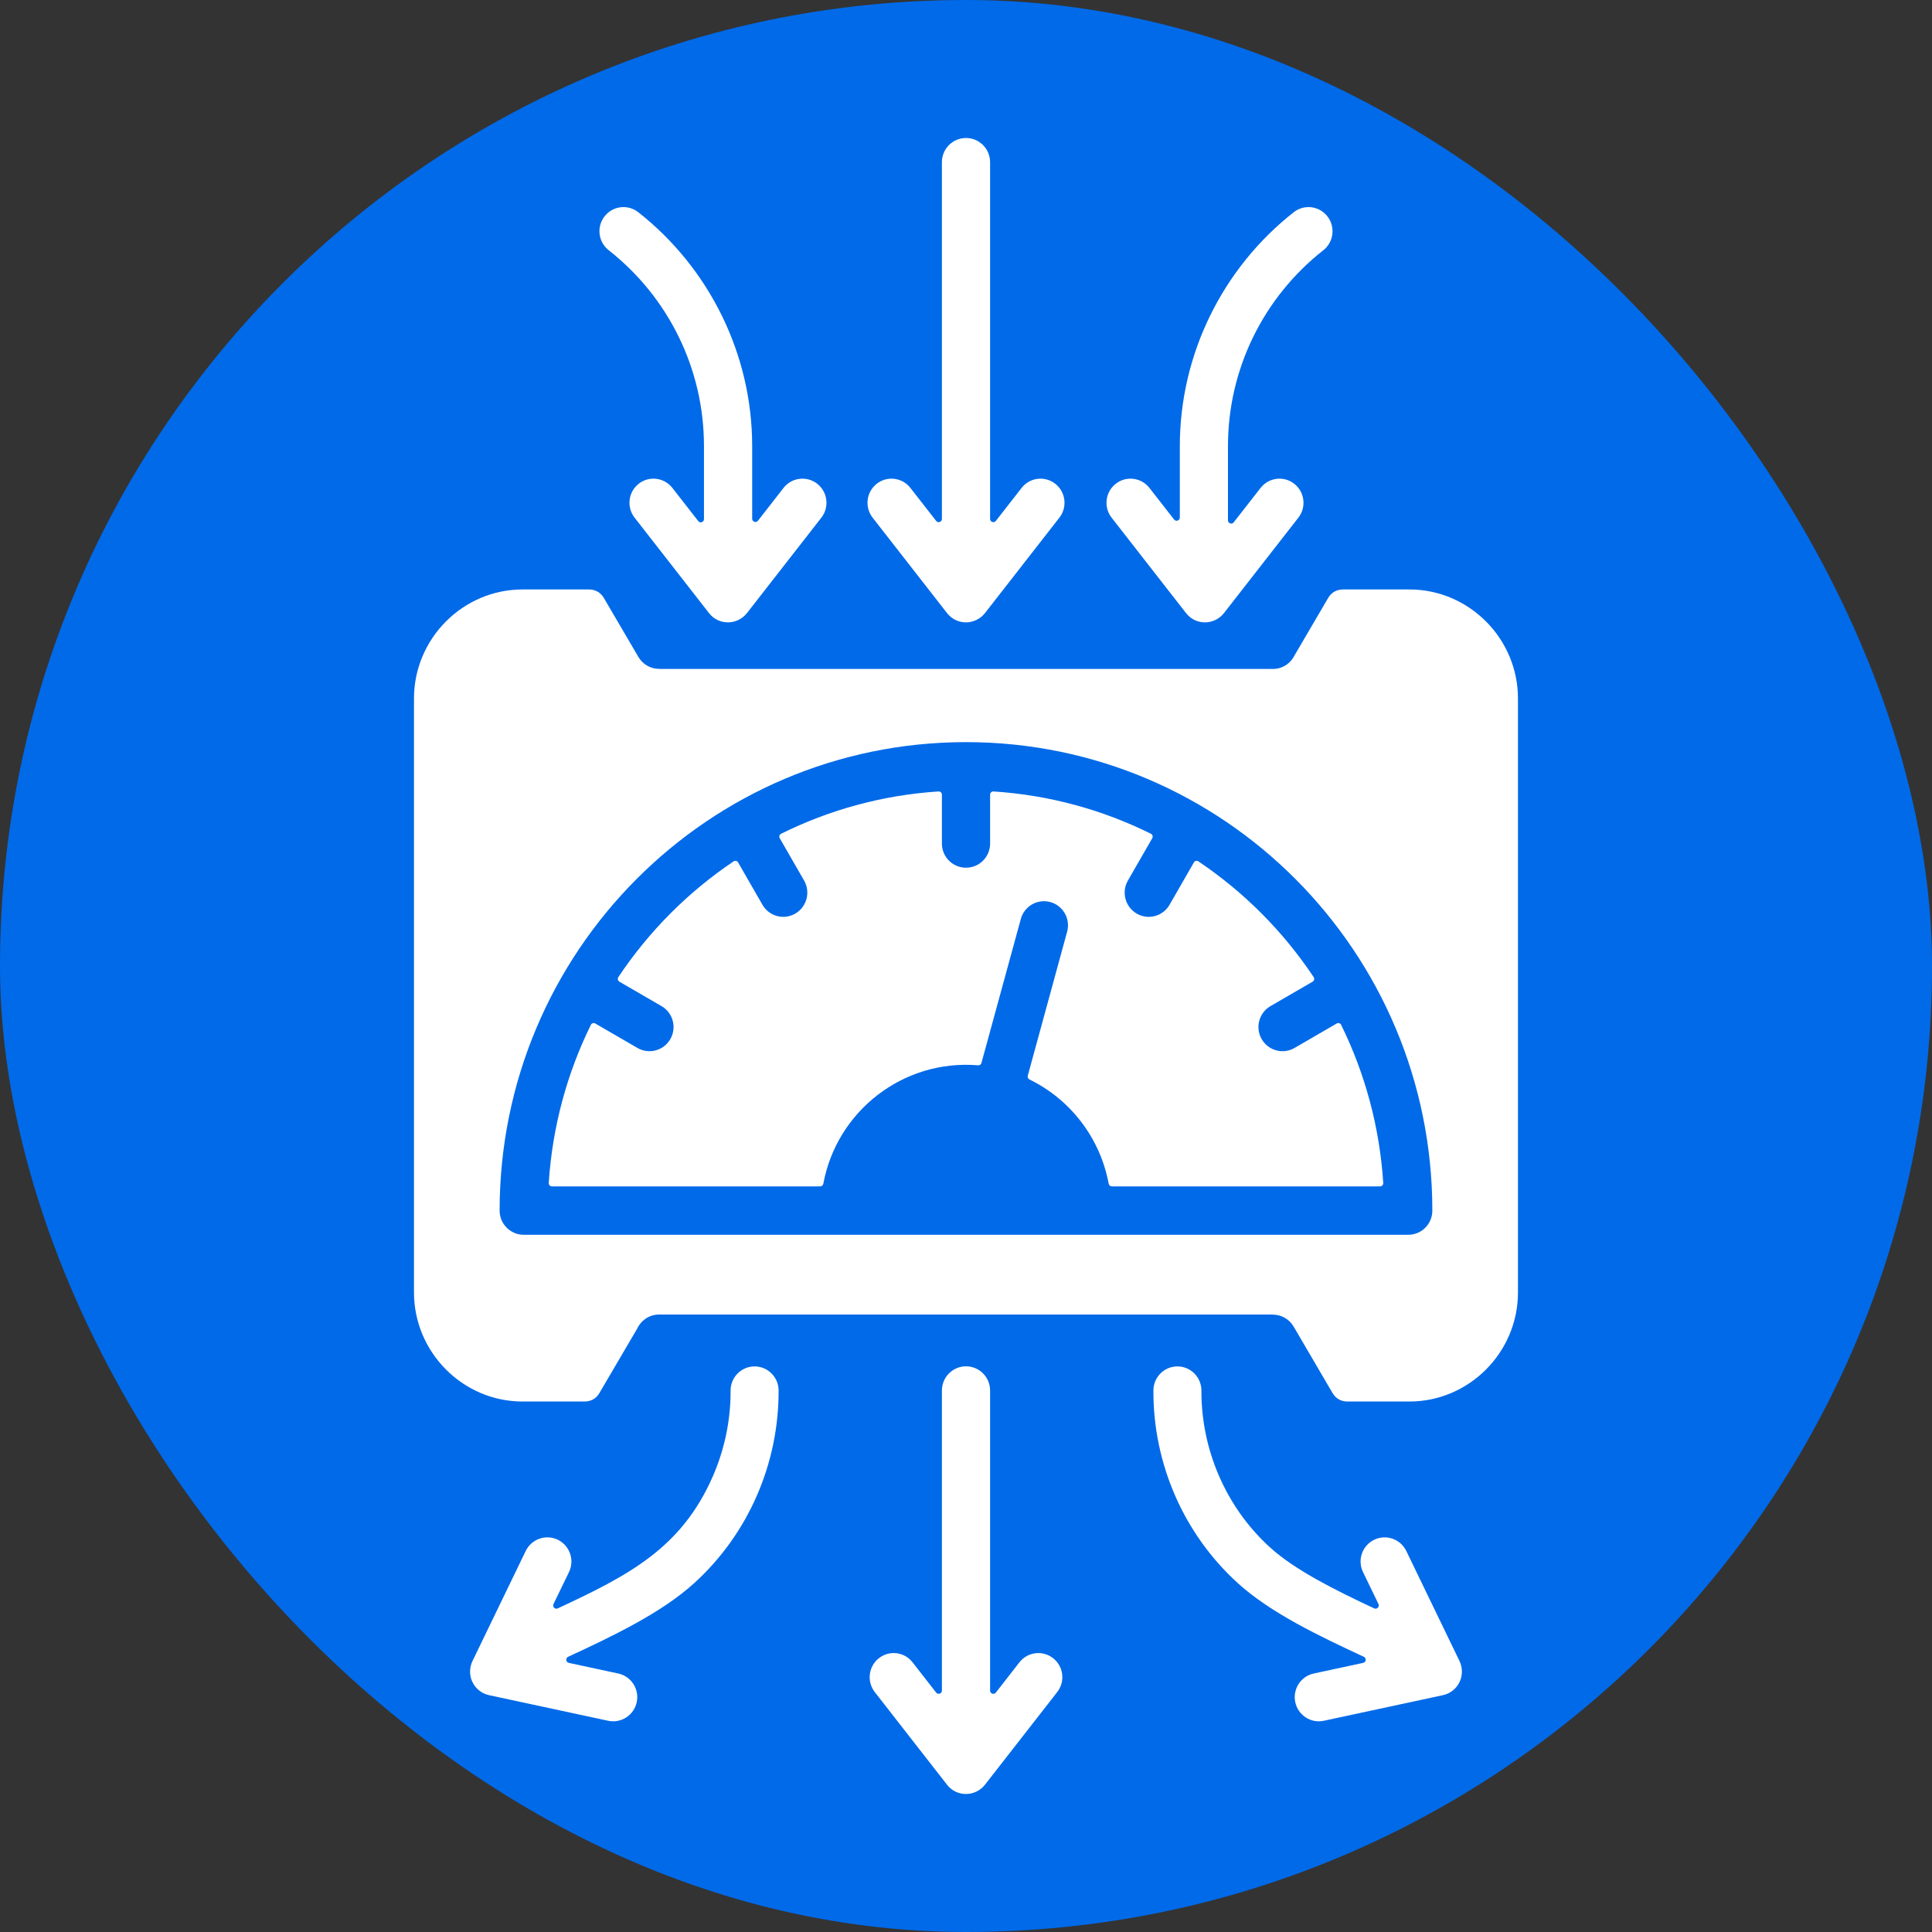
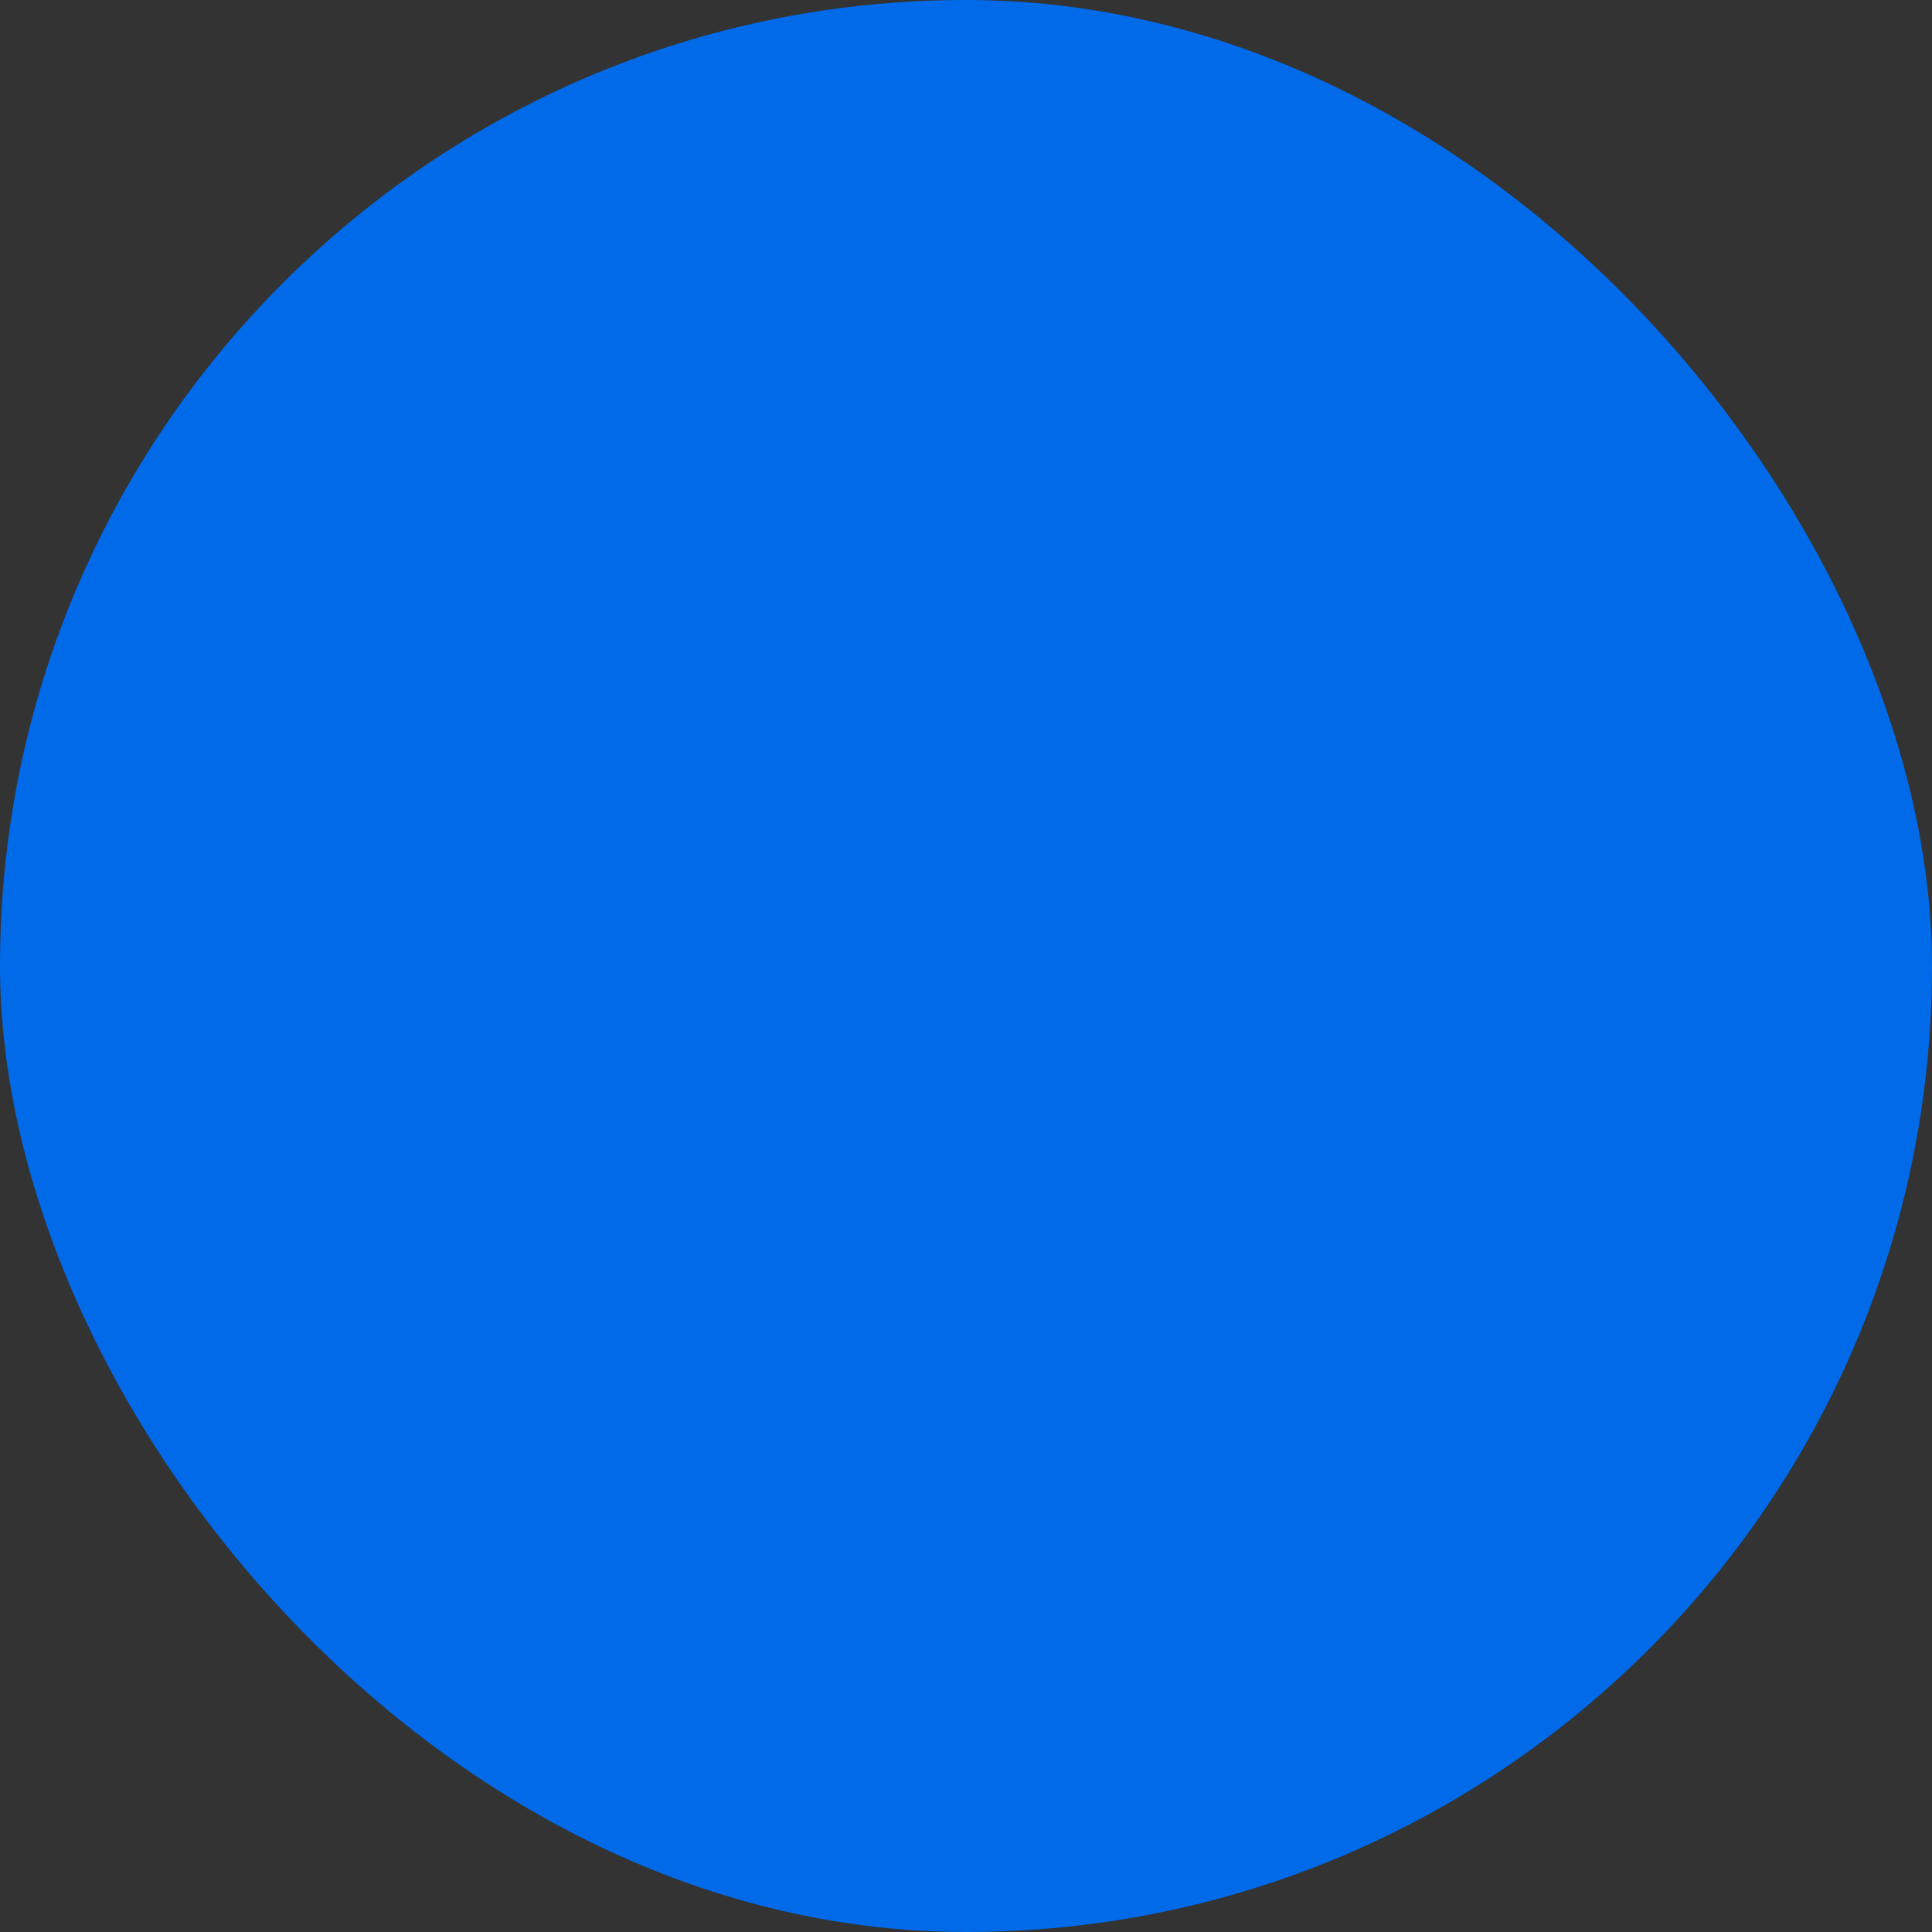
<svg xmlns="http://www.w3.org/2000/svg" width="40" height="40" viewBox="0 0 40 40" fill="none">
  <rect x="0" y="0" width="40" height="40" fill="#333333" stroke="none" />
  <rect width="40" height="40" rx="20" fill="#006AE9" />
-   <path fill-rule="evenodd" clip-rule="evenodd" d="M19.501 35.001V28.79C19.501 28.513 19.724 28.288 20 28.288C20.276 28.288 20.499 28.513 20.499 28.79V35.001C20.499 35.031 20.516 35.055 20.544 35.065C20.571 35.074 20.6 35.066 20.618 35.043L21.106 34.417C21.275 34.2 21.587 34.161 21.803 34.331C22.02 34.5 22.058 34.814 21.889 35.032L20.397 36.945C20.201 37.202 19.812 37.213 19.608 36.952L18.111 35.032C17.942 34.814 17.98 34.5 18.197 34.331C18.413 34.161 18.725 34.199 18.894 34.417L19.382 35.043C19.4 35.065 19.429 35.074 19.456 35.065C19.483 35.055 19.501 35.031 19.501 35.001ZM20.32 22.007L21.135 19.026C21.207 18.761 21.48 18.604 21.745 18.676C22.01 18.749 22.166 19.023 22.094 19.289L21.279 22.271C21.27 22.302 21.285 22.334 21.314 22.349C22.162 22.763 22.779 23.562 22.954 24.508C22.96 24.54 22.987 24.563 23.019 24.563H28.572C28.591 24.563 28.608 24.556 28.621 24.542C28.634 24.528 28.64 24.511 28.639 24.492C28.563 23.323 28.258 22.217 27.767 21.219C27.759 21.202 27.745 21.19 27.727 21.184C27.709 21.179 27.691 21.181 27.674 21.191L26.802 21.697C26.564 21.835 26.26 21.753 26.122 21.514C25.984 21.275 26.065 20.97 26.303 20.831L27.176 20.325C27.192 20.315 27.203 20.301 27.207 20.282C27.212 20.264 27.209 20.246 27.198 20.23C26.567 19.283 25.755 18.468 24.812 17.834C24.797 17.823 24.779 17.82 24.76 17.824C24.742 17.828 24.727 17.839 24.718 17.856L24.214 18.733C24.076 18.972 23.772 19.053 23.534 18.915C23.296 18.776 23.215 18.47 23.352 18.231L23.856 17.355C23.866 17.338 23.868 17.321 23.862 17.302C23.857 17.284 23.845 17.27 23.828 17.262C22.835 16.769 21.734 16.462 20.57 16.386C20.551 16.385 20.534 16.391 20.52 16.404C20.506 16.417 20.499 16.434 20.499 16.453V17.464C20.499 17.741 20.276 17.965 20 17.965C19.724 17.965 19.501 17.741 19.501 17.464V16.453C19.501 16.434 19.494 16.417 19.48 16.404C19.466 16.391 19.449 16.385 19.43 16.386C18.266 16.462 17.165 16.769 16.172 17.262C16.155 17.27 16.143 17.284 16.138 17.302C16.132 17.321 16.134 17.338 16.144 17.355L16.648 18.231C16.785 18.47 16.704 18.776 16.466 18.915C16.228 19.053 15.924 18.972 15.786 18.733L15.282 17.856C15.273 17.839 15.258 17.828 15.24 17.824C15.221 17.82 15.203 17.823 15.188 17.834C14.245 18.468 13.433 19.283 12.802 20.23C12.791 20.246 12.788 20.264 12.793 20.282C12.797 20.301 12.807 20.316 12.824 20.325L13.697 20.831C13.935 20.97 14.016 21.276 13.878 21.514C13.74 21.753 13.436 21.835 13.198 21.697L12.325 21.191C12.309 21.181 12.291 21.179 12.273 21.184C12.255 21.19 12.241 21.202 12.233 21.219C11.742 22.217 11.437 23.323 11.361 24.492C11.36 24.511 11.366 24.528 11.379 24.542C11.392 24.556 11.408 24.563 11.428 24.563H16.981C17.013 24.563 17.04 24.54 17.046 24.508C17.325 23.001 18.702 21.927 20.251 22.056C20.283 22.059 20.312 22.038 20.32 22.007ZM26.354 13.85H13.646V13.848C13.476 13.848 13.31 13.76 13.217 13.601L12.502 12.38C12.434 12.265 12.326 12.204 12.191 12.204H10.819C9.584 12.204 8.571 13.221 8.571 14.462V26.758C8.571 27.999 9.584 29.017 10.819 29.017H12.101C12.236 29.017 12.344 28.956 12.411 28.84L13.194 27.505C13.195 27.503 13.195 27.502 13.196 27.5C13.277 27.332 13.448 27.216 13.646 27.216H26.354V27.218C26.524 27.218 26.69 27.307 26.783 27.465L27.588 28.84C27.656 28.956 27.764 29.017 27.899 29.017H29.18C30.416 29.017 31.428 27.999 31.428 26.758V14.462C31.428 13.222 30.416 12.204 29.18 12.204H27.809C27.673 12.204 27.566 12.265 27.498 12.38L26.806 13.562C26.805 13.563 26.804 13.565 26.803 13.566C26.723 13.734 26.552 13.85 26.354 13.85ZM20 15.365C25.332 15.365 29.655 19.707 29.655 25.064C29.655 25.341 29.432 25.565 29.157 25.565H10.843C10.568 25.565 10.344 25.341 10.344 25.064C10.345 19.708 14.668 15.365 20 15.365ZM24.427 10.715V9.236C24.427 7.332 25.315 5.549 26.786 4.393C27.002 4.224 27.314 4.262 27.483 4.48C27.652 4.697 27.614 5.011 27.398 5.181C26.164 6.151 25.424 7.633 25.424 9.236V10.773C25.424 10.802 25.442 10.827 25.469 10.836C25.497 10.846 25.526 10.837 25.543 10.814L26.099 10.102C26.268 9.885 26.58 9.846 26.796 10.016C27.013 10.186 27.051 10.5 26.882 10.717L25.345 12.688C25.149 12.944 24.76 12.956 24.556 12.694L23.014 10.717C22.845 10.5 22.884 10.186 23.1 10.016C23.316 9.846 23.629 9.885 23.798 10.102L24.308 10.756C24.326 10.779 24.355 10.788 24.382 10.778C24.409 10.769 24.427 10.744 24.427 10.715ZM13.138 10.717C12.969 10.499 13.007 10.186 13.223 10.016C13.44 9.846 13.752 9.885 13.921 10.102L14.457 10.789C14.474 10.812 14.503 10.82 14.531 10.811C14.558 10.801 14.575 10.777 14.575 10.747V9.236C14.575 7.632 13.836 6.151 12.602 5.18C12.386 5.011 12.347 4.697 12.516 4.48C12.685 4.262 12.998 4.224 13.214 4.393C14.684 5.549 15.573 7.332 15.573 9.236V10.74C15.573 10.769 15.591 10.794 15.618 10.803C15.645 10.813 15.674 10.804 15.692 10.782L16.222 10.102C16.391 9.885 16.703 9.846 16.92 10.016C17.136 10.186 17.175 10.499 17.006 10.717L15.469 12.688C15.272 12.944 14.883 12.956 14.68 12.694L13.138 10.717ZM18.066 10.717C17.897 10.499 17.935 10.186 18.152 10.016C18.368 9.846 18.68 9.885 18.849 10.102L19.382 10.785C19.4 10.808 19.429 10.817 19.456 10.807C19.483 10.798 19.501 10.773 19.501 10.744V3.358C19.501 3.082 19.724 2.857 20 2.857C20.276 2.857 20.499 3.082 20.499 3.358V10.744C20.499 10.773 20.517 10.798 20.544 10.807C20.571 10.816 20.6 10.808 20.618 10.785L21.151 10.102C21.32 9.885 21.632 9.846 21.848 10.016C22.065 10.186 22.103 10.499 21.934 10.717L20.397 12.688C20.201 12.944 19.812 12.956 19.608 12.694L18.066 10.717ZM27.407 35.627C27.138 35.684 26.874 35.511 26.817 35.241C26.76 34.971 26.932 34.705 27.201 34.648L28.223 34.428C28.251 34.422 28.272 34.399 28.275 34.37C28.278 34.341 28.263 34.314 28.237 34.302C27.326 33.879 26.31 33.398 25.625 32.775C24.505 31.756 23.873 30.3 23.88 28.788C23.881 28.512 24.104 28.289 24.379 28.29C24.653 28.291 24.875 28.516 24.874 28.791C24.869 30.017 25.384 31.209 26.292 32.035C26.817 32.513 27.66 32.929 28.452 33.3C28.478 33.312 28.507 33.306 28.527 33.286C28.547 33.265 28.552 33.236 28.54 33.21L28.219 32.547C28.099 32.298 28.203 31.999 28.451 31.879C28.698 31.759 28.996 31.864 29.116 32.112L30.208 34.37L30.209 34.371C30.366 34.682 30.189 35.029 29.873 35.097L27.407 35.627ZM12.799 34.648C13.068 34.705 13.24 34.971 13.183 35.241C13.126 35.511 12.861 35.684 12.592 35.627L10.127 35.097C9.811 35.029 9.633 34.682 9.791 34.371L9.792 34.37L10.884 32.112C11.004 31.864 11.301 31.759 11.549 31.879C11.796 31.999 11.9 32.298 11.781 32.547L11.46 33.21C11.447 33.236 11.452 33.265 11.472 33.286C11.492 33.306 11.522 33.312 11.548 33.3C13.013 32.617 14.106 32.056 14.757 30.569C15.001 30.011 15.129 29.404 15.126 28.791C15.125 28.516 15.347 28.291 15.621 28.29C15.896 28.289 16.119 28.512 16.12 28.788C16.126 30.3 15.495 31.756 14.375 32.775C13.69 33.398 12.674 33.879 11.763 34.302C11.736 34.315 11.721 34.341 11.725 34.37C11.728 34.399 11.748 34.422 11.777 34.428L12.799 34.648Z" fill="white" />
</svg>